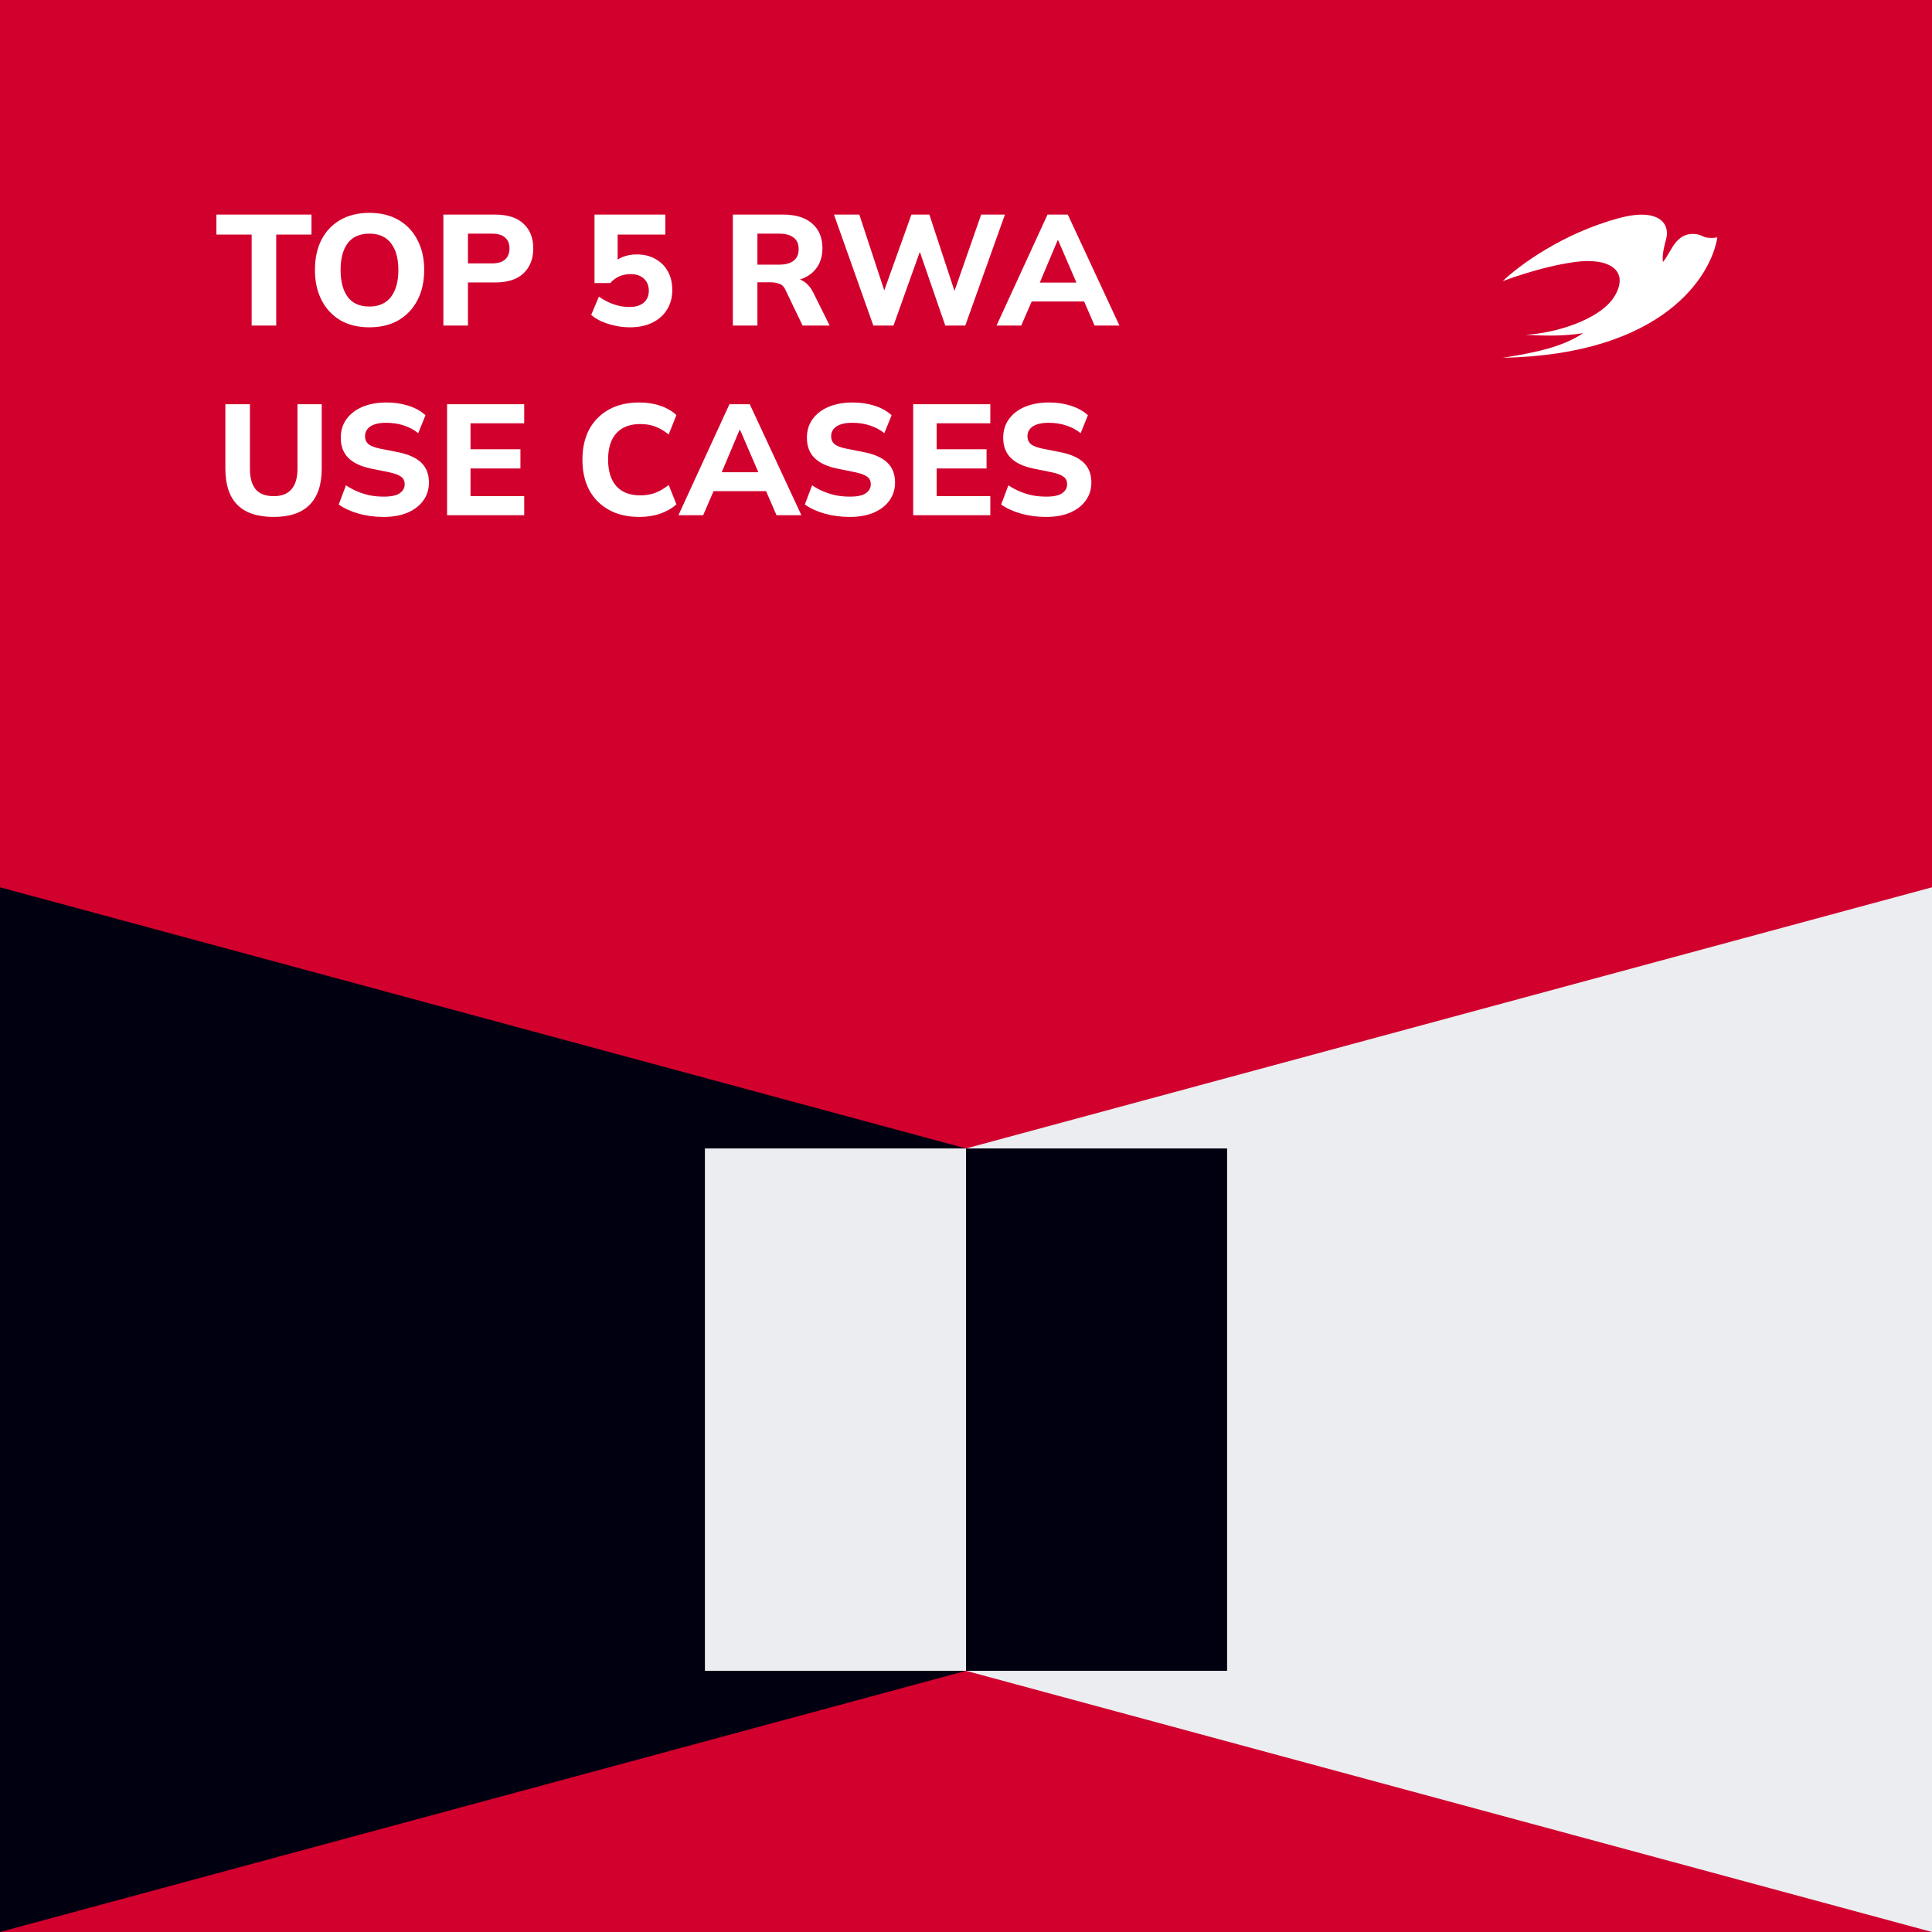
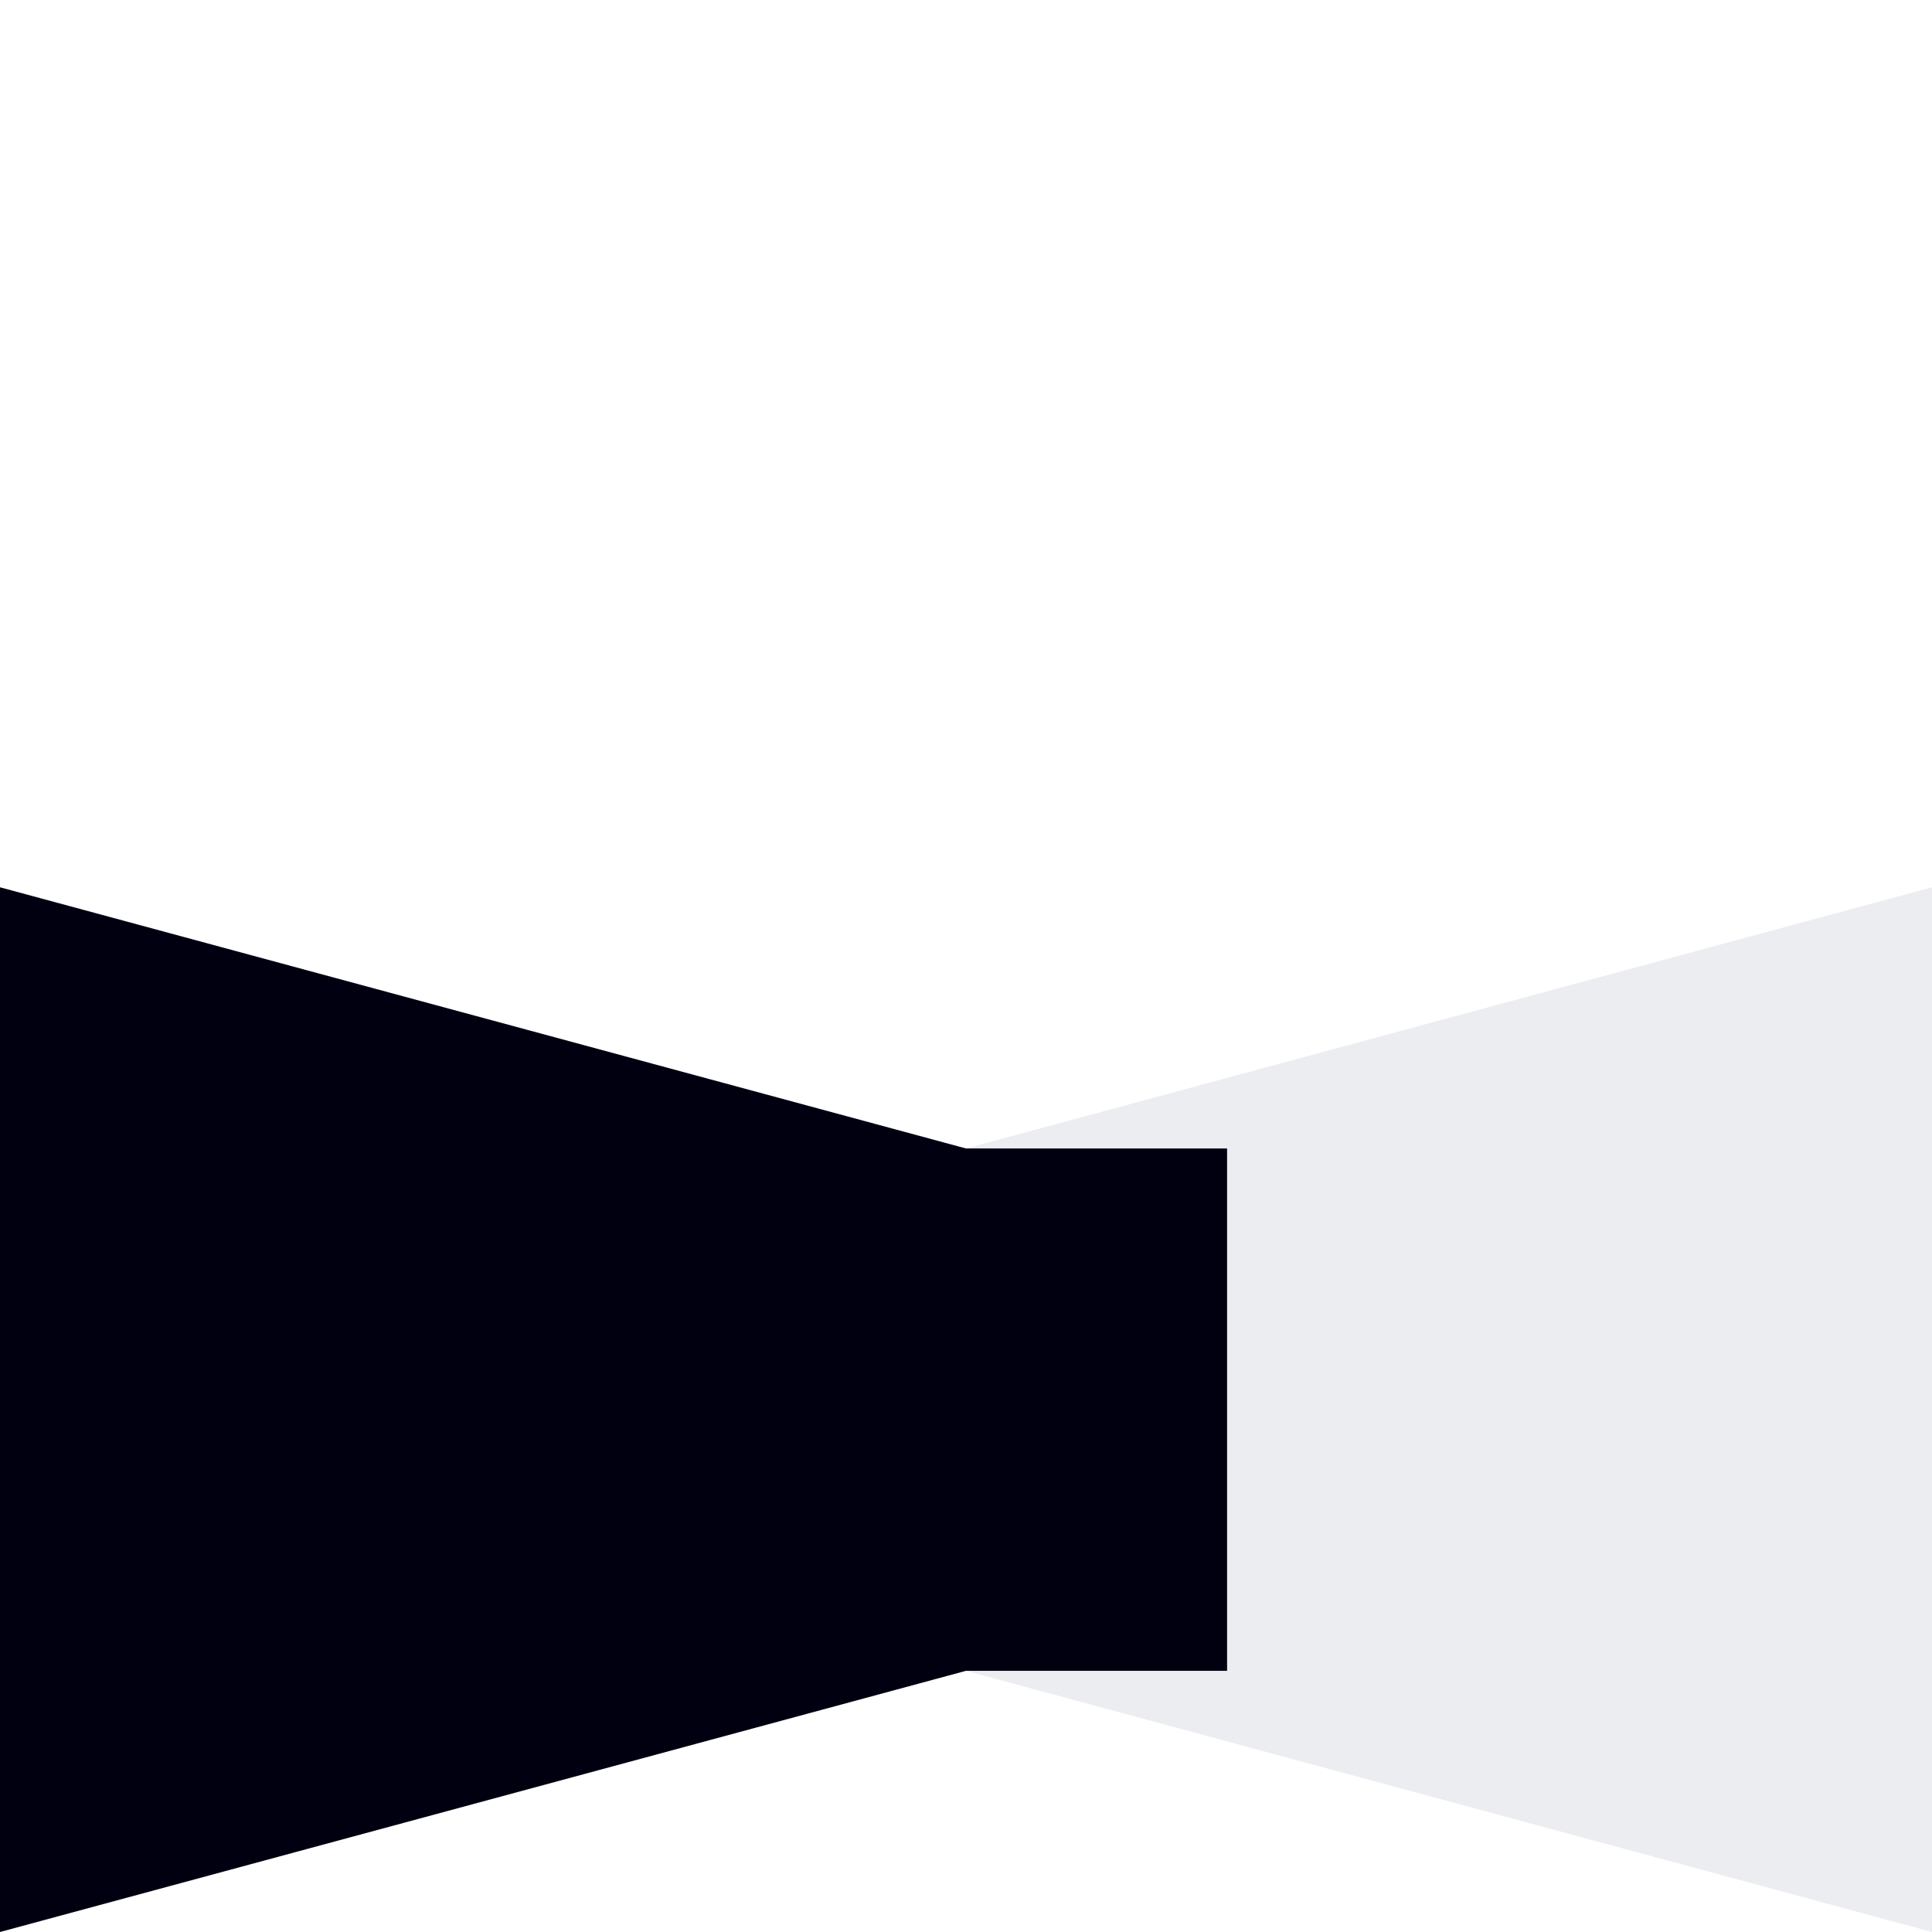
<svg xmlns="http://www.w3.org/2000/svg" width="1080" height="1080" viewBox="0 0 1080 1080" fill="none">
-   <rect width="1080" height="1080" fill="#D2002D" />
  <path d="M540 642L1080 496V1080L540 934V642Z" fill="#EBEDF0" />
  <path d="M540 934L0 1080L5.1036e-05 496L540 642L540 934Z" fill="#000011" />
-   <rect x="394.054" y="642" width="145.946" height="292" fill="#EBEDF0" />
  <rect x="540" y="642" width="145.946" height="292" fill="#000011" />
  <path d="M140.68 182V131.136H120.968V119.96H174.12V131.136H154.408V182H140.68ZM176.051 150.936C176.051 144.483 177.253 138.88 179.659 134.128C182.123 129.317 185.643 125.592 190.219 122.952C194.795 120.312 200.221 118.992 206.499 118.992C212.776 118.992 218.203 120.312 222.779 122.952C227.355 125.592 230.875 129.317 233.339 134.128C235.861 138.88 237.123 144.453 237.123 150.848C237.123 157.36 235.861 163.021 233.339 167.832C230.875 172.584 227.355 176.309 222.779 179.008C218.203 181.648 212.776 182.968 206.499 182.968C200.221 182.968 194.795 181.648 190.219 179.008C185.701 176.309 182.211 172.555 179.747 167.744C177.283 162.933 176.051 157.331 176.051 150.936ZM190.395 150.936C190.395 157.331 191.715 162.347 194.355 165.984C197.053 169.563 201.101 171.352 206.499 171.352C211.779 171.352 215.797 169.563 218.555 165.984C221.312 162.347 222.691 157.331 222.691 150.936C222.691 144.483 221.312 139.496 218.555 135.976C215.856 132.397 211.837 130.608 206.499 130.608C201.101 130.608 197.053 132.397 194.355 135.976C191.715 139.496 190.395 144.483 190.395 150.936ZM247.852 182V119.96H276.804C283.785 119.96 289.065 121.661 292.644 125.064C296.281 128.408 298.1 133.013 298.1 138.88C298.1 144.688 296.281 149.323 292.644 152.784C289.065 156.187 283.785 157.888 276.804 157.888H261.58V182H247.852ZM261.58 147.24H275.044C278.329 147.24 280.764 146.507 282.348 145.04C283.99 143.573 284.812 141.52 284.812 138.88C284.812 136.24 283.99 134.216 282.348 132.808C280.764 131.341 278.329 130.608 275.044 130.608H261.58V147.24ZM352.134 182.968C349.377 182.968 346.649 182.675 343.95 182.088C341.252 181.501 338.729 180.709 336.382 179.712C334.036 178.656 332.07 177.424 330.486 176.016L334.798 165.808C337.438 167.685 340.196 169.123 343.07 170.12C345.945 171.117 348.878 171.616 351.87 171.616C355.273 171.616 357.913 170.824 359.79 169.24C361.726 167.597 362.694 165.368 362.694 162.552C362.694 159.736 361.785 157.477 359.966 155.776C358.148 154.075 355.654 153.224 352.486 153.224C350.257 153.224 348.174 153.635 346.238 154.456C344.361 155.277 342.66 156.539 341.134 158.24H332.334V119.96H371.934V131.136H345.27V147.944H342.102C343.569 146.125 345.505 144.717 347.91 143.72C350.316 142.723 353.014 142.224 356.006 142.224C359.996 142.224 363.457 143.075 366.39 144.776C369.382 146.419 371.7 148.736 373.342 151.728C374.985 154.661 375.806 158.123 375.806 162.112C375.806 166.219 374.838 169.856 372.902 173.024C371.025 176.133 368.297 178.568 364.718 180.328C361.198 182.088 357.004 182.968 352.134 182.968ZM409.672 182V119.96H437.832C444.813 119.96 450.211 121.632 454.024 124.976C457.837 128.261 459.744 132.867 459.744 138.792C459.744 142.664 458.864 146.008 457.104 148.824C455.403 151.581 452.939 153.723 449.712 155.248C446.544 156.715 442.731 157.448 438.272 157.448L439.328 155.512H442.936C445.459 155.512 447.688 156.187 449.624 157.536C451.619 158.885 453.261 160.851 454.552 163.432L463.792 182H448.656L439.064 162.024C438.36 160.323 437.245 159.208 435.72 158.68C434.253 158.093 432.552 157.8 430.616 157.8H423.4V182H409.672ZM423.4 147.944H435.456C439.035 147.944 441.763 147.211 443.64 145.744C445.517 144.277 446.456 142.107 446.456 139.232C446.456 136.357 445.517 134.216 443.64 132.808C441.763 131.341 439.035 130.608 435.456 130.608H423.4V147.944ZM488.198 182L466.198 119.96H480.366L496.118 167.832H492.334L509.494 119.96H519.526L535.278 167.832H531.758L548.478 119.96H561.766L539.59 182H528.414L513.19 137.912H515.214L499.462 182H488.198ZM557.055 182L585.567 119.96H596.919L625.783 182H611.879L604.399 164.752L609.767 168.536H572.895L578.351 164.752L570.871 182H557.055ZM591.199 134.392L579.847 161.32L577.471 157.976H605.191L603.167 161.32L591.551 134.392H591.199ZM153 288.968C143.907 288.968 137.131 286.709 132.672 282.192C128.213 277.675 125.984 270.957 125.984 262.04V225.96H139.712V262.128C139.712 267.115 140.768 270.899 142.88 273.48C145.051 276.061 148.424 277.352 153 277.352C157.459 277.352 160.773 276.061 162.944 273.48C165.173 270.899 166.288 267.115 166.288 262.128V225.96H179.84V262.04C179.84 270.957 177.581 277.675 173.064 282.192C168.605 286.709 161.917 288.968 153 288.968ZM214.432 288.968C209.446 288.968 204.782 288.352 200.44 287.12C196.099 285.888 192.403 284.187 189.352 282.016L193.4 271.28C195.395 272.629 197.507 273.773 199.736 274.712C201.966 275.651 204.312 276.384 206.776 276.912C209.24 277.381 211.822 277.616 214.52 277.616C218.744 277.616 221.736 276.971 223.496 275.68C225.315 274.389 226.224 272.747 226.224 270.752C226.224 268.933 225.608 267.555 224.376 266.616C223.203 265.619 221.032 264.768 217.864 264.064L207.48 261.952C201.79 260.779 197.536 258.784 194.72 255.968C191.904 253.152 190.496 249.397 190.496 244.704C190.496 240.715 191.552 237.253 193.664 234.32C195.776 231.387 198.739 229.099 202.552 227.456C206.424 225.813 210.942 224.992 216.104 224.992C220.504 224.992 224.611 225.608 228.424 226.84C232.238 228.072 235.376 229.832 237.84 232.12L233.792 242.152C231.387 240.216 228.688 238.779 225.696 237.84C222.763 236.843 219.478 236.344 215.84 236.344C212.027 236.344 209.094 237.019 207.04 238.368C205.046 239.717 204.048 241.565 204.048 243.912C204.048 245.672 204.664 247.109 205.896 248.224C207.128 249.28 209.299 250.131 212.408 250.776L222.616 252.8C228.424 253.973 232.736 255.939 235.552 258.696C238.368 261.453 239.776 265.12 239.776 269.696C239.776 273.568 238.72 276.941 236.608 279.816C234.555 282.691 231.622 284.949 227.808 286.592C224.054 288.176 219.595 288.968 214.432 288.968ZM249.914 288V225.96H293.034V236.608H263.026V251.128H290.922V261.864H263.026V277.352H293.034V288H249.914ZM357.438 288.968C350.808 288.968 345.118 287.648 340.366 285.008C335.614 282.368 331.947 278.672 329.366 273.92C326.843 269.109 325.582 263.448 325.582 256.936C325.582 250.424 326.843 244.792 329.366 240.04C331.947 235.288 335.614 231.592 340.366 228.952C345.118 226.312 350.808 224.992 357.438 224.992C361.72 224.992 365.622 225.608 369.142 226.84C372.662 228.013 375.654 229.744 378.118 232.032L373.806 242.856C371.107 240.744 368.526 239.248 366.062 238.368C363.656 237.488 360.928 237.048 357.878 237.048C352.07 237.048 347.611 238.779 344.502 242.24C341.451 245.643 339.926 250.541 339.926 256.936C339.926 263.331 341.451 268.259 344.502 271.72C347.611 275.181 352.07 276.912 357.878 276.912C360.928 276.912 363.656 276.472 366.062 275.592C368.526 274.712 371.107 273.216 373.806 271.104L378.118 281.928C375.654 284.157 372.662 285.888 369.142 287.12C365.622 288.352 361.72 288.968 357.438 288.968ZM379.251 288L407.763 225.96H419.115L447.979 288H434.075L426.595 270.752L431.963 274.536H395.091L400.547 270.752L393.067 288H379.251ZM413.395 240.392L402.043 267.32L399.667 263.976H427.387L425.363 267.32L413.747 240.392H413.395ZM474.995 288.968C470.008 288.968 465.344 288.352 461.003 287.12C456.661 285.888 452.965 284.187 449.915 282.016L453.963 271.28C455.957 272.629 458.069 273.773 460.299 274.712C462.528 275.651 464.875 276.384 467.339 276.912C469.803 277.381 472.384 277.616 475.083 277.616C479.307 277.616 482.299 276.971 484.059 275.68C485.877 274.389 486.787 272.747 486.787 270.752C486.787 268.933 486.171 267.555 484.939 266.616C483.765 265.619 481.595 264.768 478.427 264.064L468.043 261.952C462.352 260.779 458.099 258.784 455.283 255.968C452.467 253.152 451.059 249.397 451.059 244.704C451.059 240.715 452.115 237.253 454.227 234.32C456.339 231.387 459.301 229.099 463.115 227.456C466.987 225.813 471.504 224.992 476.667 224.992C481.067 224.992 485.173 225.608 488.987 226.84C492.8 228.072 495.939 229.832 498.403 232.12L494.355 242.152C491.949 240.216 489.251 238.779 486.259 237.84C483.325 236.843 480.04 236.344 476.403 236.344C472.589 236.344 469.656 237.019 467.603 238.368C465.608 239.717 464.611 241.565 464.611 243.912C464.611 245.672 465.227 247.109 466.459 248.224C467.691 249.28 469.861 250.131 472.971 250.776L483.179 252.8C488.987 253.973 493.299 255.939 496.115 258.696C498.931 261.453 500.339 265.12 500.339 269.696C500.339 273.568 499.283 276.941 497.171 279.816C495.117 282.691 492.184 284.949 488.371 286.592C484.616 288.176 480.157 288.968 474.995 288.968ZM510.477 288V225.96H553.597V236.608H523.589V251.128H551.485V261.864H523.589V277.352H553.597V288H510.477ZM584.737 288.968C579.75 288.968 575.086 288.352 570.745 287.12C566.404 285.888 562.708 284.187 559.657 282.016L563.705 271.28C565.7 272.629 567.812 273.773 570.041 274.712C572.27 275.651 574.617 276.384 577.081 276.912C579.545 277.381 582.126 277.616 584.825 277.616C589.049 277.616 592.041 276.971 593.801 275.68C595.62 274.389 596.529 272.747 596.529 270.752C596.529 268.933 595.913 267.555 594.681 266.616C593.508 265.619 591.337 264.768 588.169 264.064L577.785 261.952C572.094 260.779 567.841 258.784 565.025 255.968C562.209 253.152 560.801 249.397 560.801 244.704C560.801 240.715 561.857 237.253 563.969 234.32C566.081 231.387 569.044 229.099 572.857 227.456C576.729 225.813 581.246 224.992 586.409 224.992C590.809 224.992 594.916 225.608 598.729 226.84C602.542 228.072 605.681 229.832 608.145 232.12L604.097 242.152C601.692 240.216 598.993 238.779 596.001 237.84C593.068 236.843 589.782 236.344 586.145 236.344C582.332 236.344 579.398 237.019 577.345 238.368C575.35 239.717 574.353 241.565 574.353 243.912C574.353 245.672 574.969 247.109 576.201 248.224C577.433 249.28 579.604 250.131 582.713 250.776L592.921 252.8C598.729 253.973 603.041 255.939 605.857 258.696C608.673 261.453 610.081 265.12 610.081 269.696C610.081 273.568 609.025 276.941 606.913 279.816C604.86 282.691 601.926 284.949 598.113 286.592C594.358 288.176 589.9 288.968 584.737 288.968Z" fill="white" />
-   <path d="M934.769 138.315C932.74 141.603 931.8 143.6 929.65 146.471C929.288 144.536 929.215 141.509 931.412 133.485C933.61 125.462 927.759 115.834 905.07 121.919C873.887 130.281 849.481 148.08 840 157.187C840 157.187 860.499 149.193 880.249 146.471C900 143.75 910.75 151.5 902.75 165.25C894.75 179 868.25 186.5 852.748 187.137C863.5 187.75 873.5 188 885 186.25C873.4 194 858 197.2 840 200C929.65 198.25 956.596 154.293 960 132.681C958.785 132.949 956.325 133.2 954.1 132.825C951.673 132.416 950.225 130.525 945.465 130.789C940.74 131.051 937.43 134.001 934.769 138.315Z" fill="white" />
</svg>